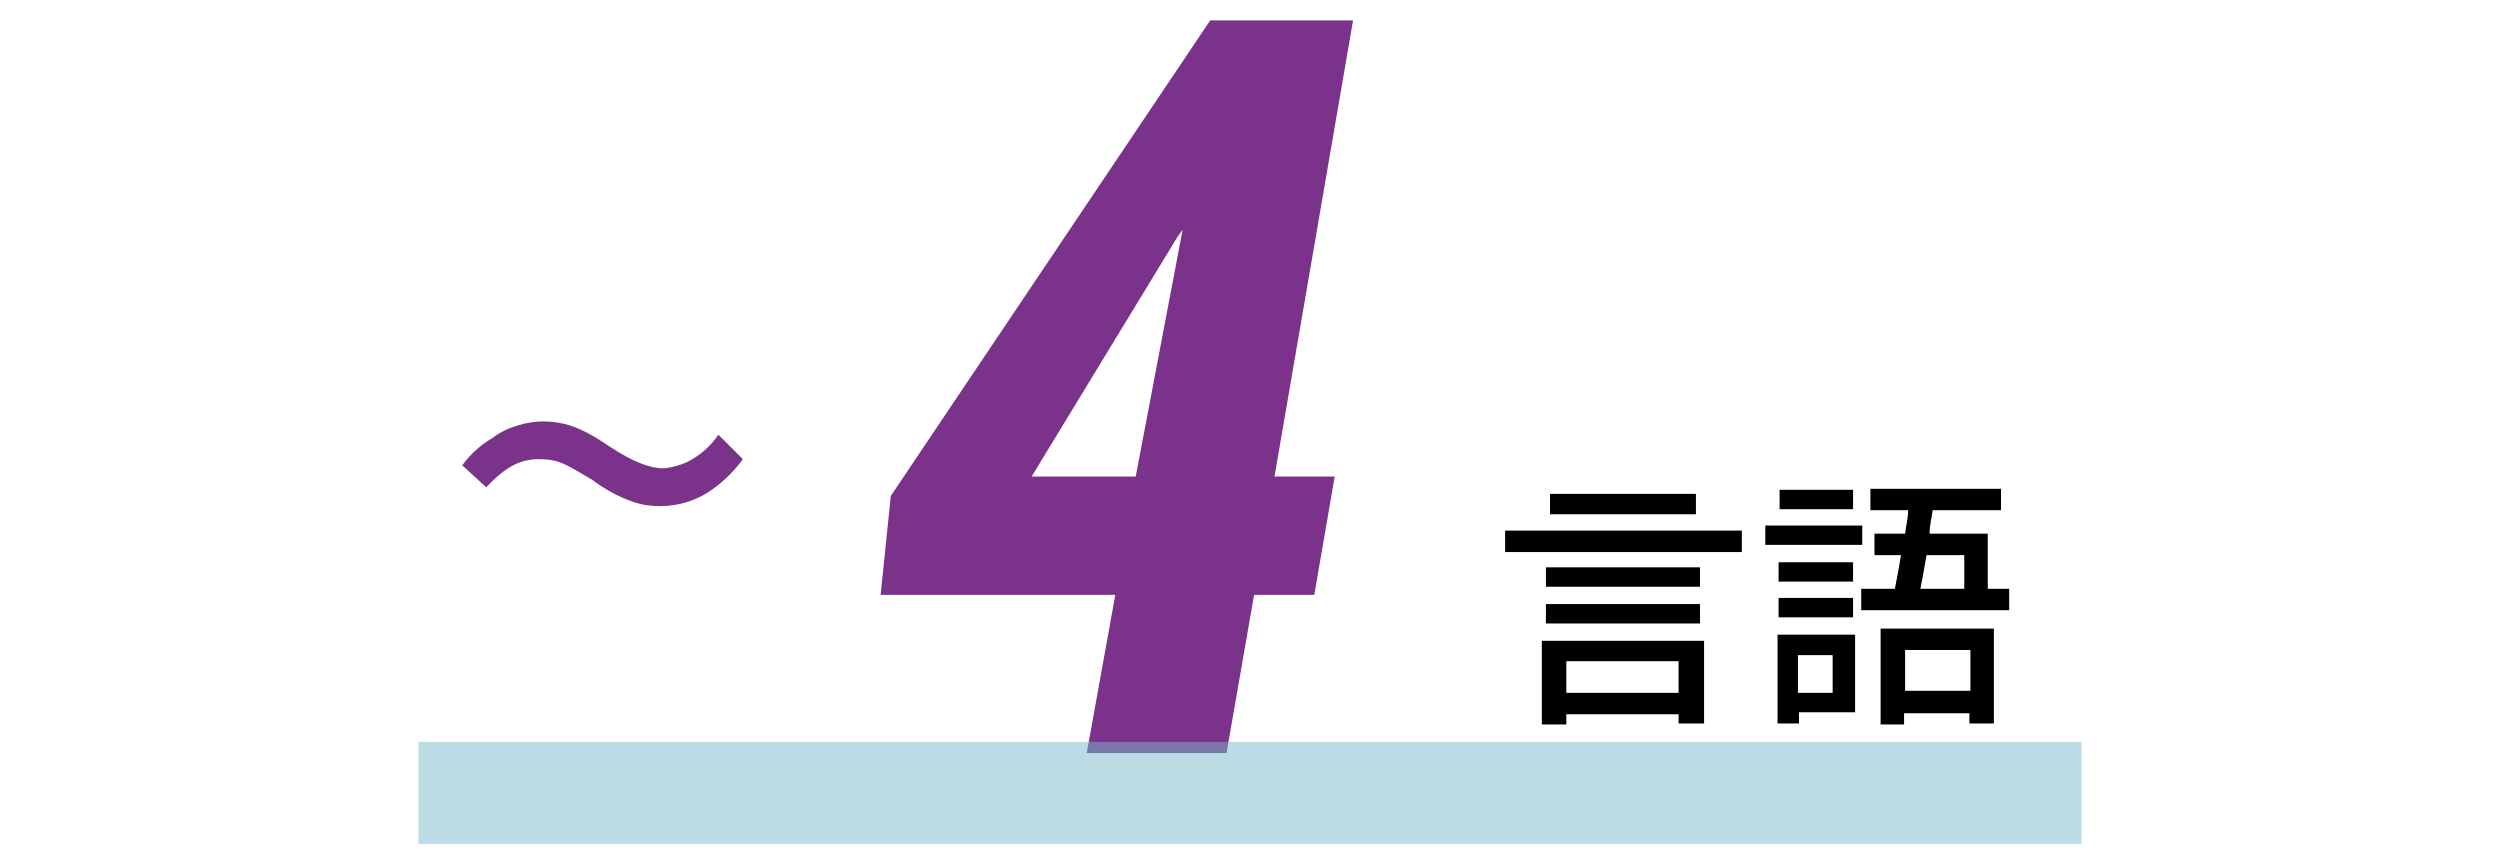
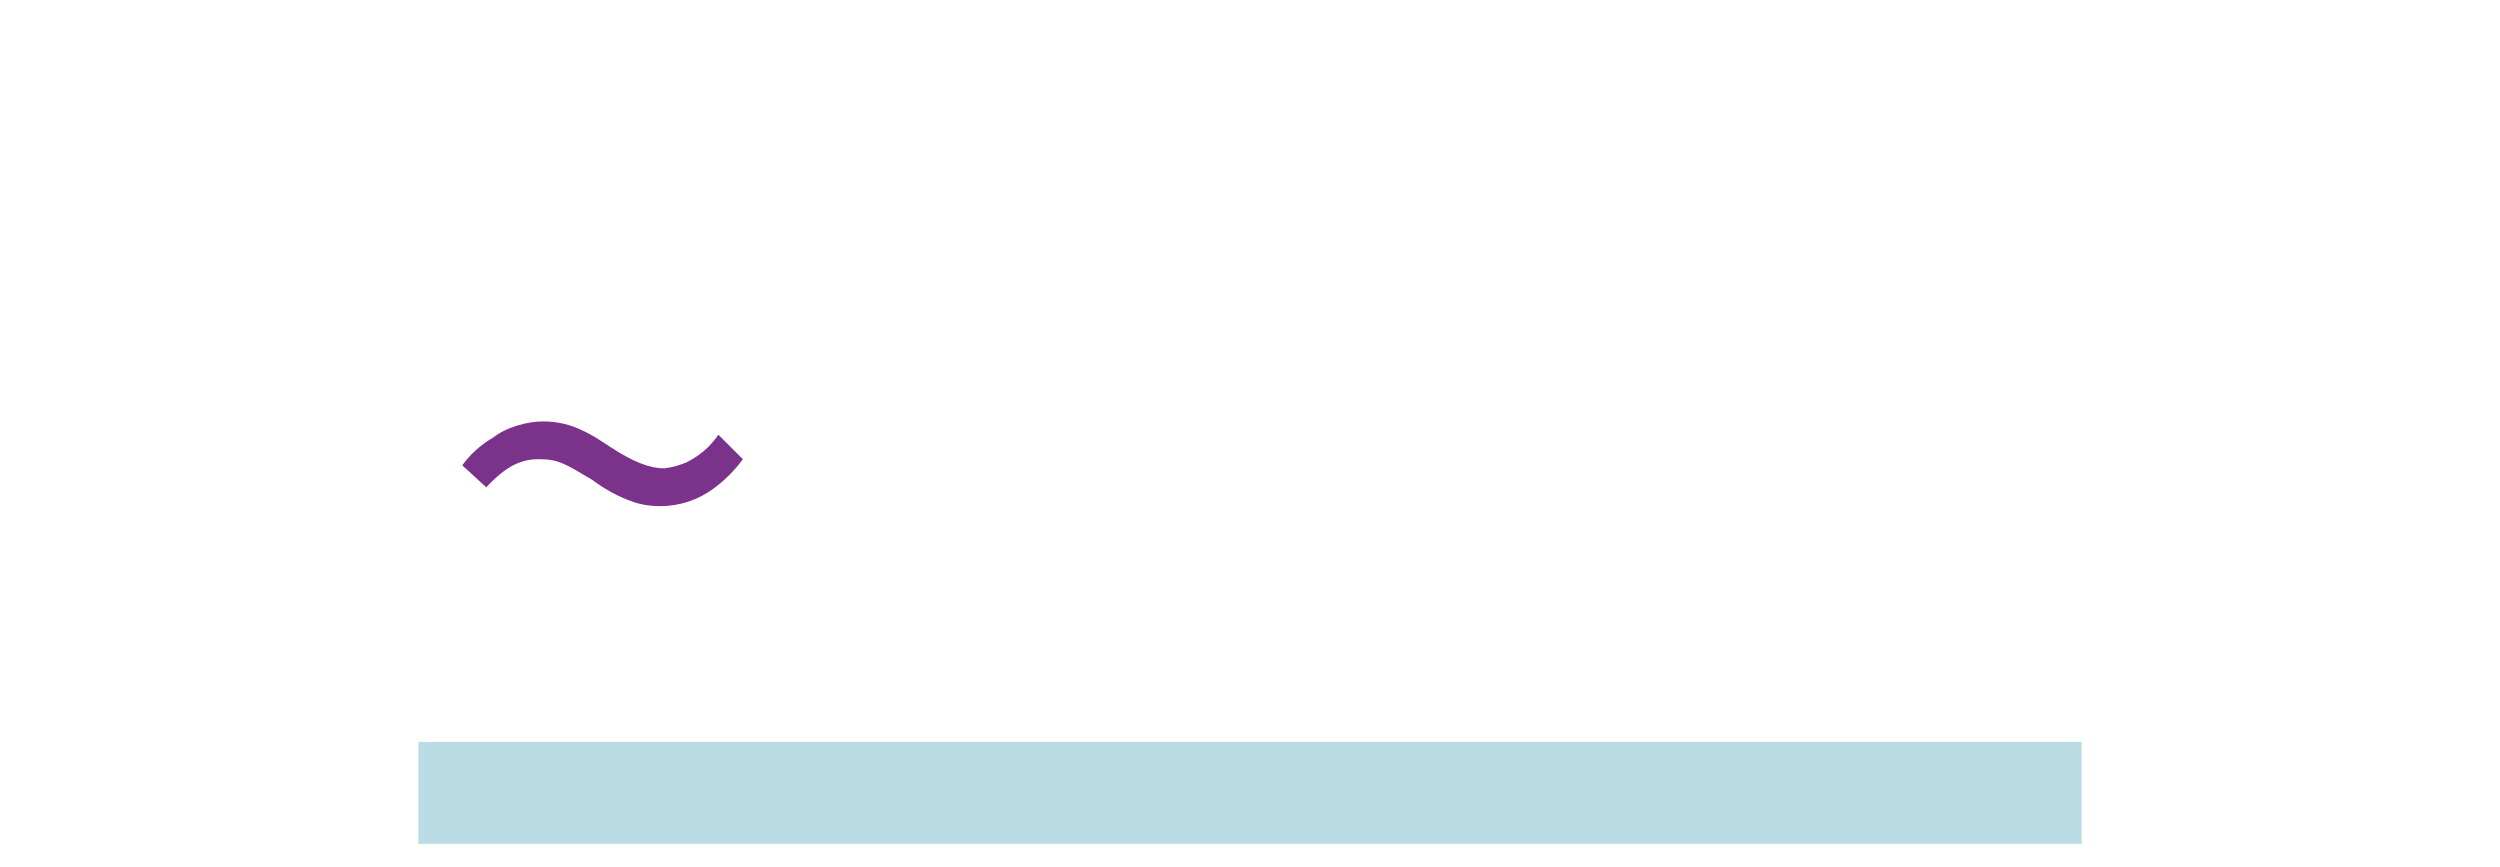
<svg xmlns="http://www.w3.org/2000/svg" id="_レイヤー_1" version="1.1" viewBox="0 0 245 85">
  <defs>
    <style>
      .st0 {
        fill: none;
      }

      .st1 {
        fill: #7a328b;
      }

      .st2 {
        fill: #79bbcb;
        isolation: isolate;
        opacity: .5;
      }
    </style>
  </defs>
  <g>
-     <path d="M166.2,48.4h-14.3v2h14.3v-2ZM164.5,64.8v3.1h-11v-3.1h11ZM151.1,71h2.4v-1h11v.9h2.5v-8.1h-15.9v8.2ZM151.5,61.1h15.1v-1.9h-15.1v1.9ZM166.6,55.6h-15.1v1.9h15.1v-1.9ZM147.5,52v2.1h23.2v-2.1h-23.2ZM181.6,48h-7.2v1.9h7.2v-1.9ZM182.5,51.5h-9.5v1.9h9.5v-1.9ZM181.6,55.1h-7.3v1.9h7.3v-1.9ZM174.3,60.5h7.3v-1.9h-7.3v1.9ZM179.6,64.2v3.7h-3.4v-3.7h3.4ZM181.7,62.2h-7.5v8.7h2.1v-1.1h5.5v-7.6h-.1ZM193.1,63.7v4h-6.4v-4s6.4,0,6.4,0ZM184.3,71h2.3v-1.1h6.4v1h2.4v-9.3h-11.1v9.4h0ZM192.5,54.4v3.3h-4.3c.2-1,.4-2.1.6-3.3h3.7ZM194.8,57.7v-5.4h-5.7c0-.8.2-1.5.3-2.3h6.7v-2.1h-12.8v2.1h3.7c0,.7-.2,1.5-.3,2.3h-3v2.1h2.6c-.2,1.2-.4,2.3-.6,3.3h-3.3v2.1h14.5v-2.1h-2.3.2Z" />
-     <path class="st1" d="M124.8,46.7h6l-2,11.6h-5.9l-2.7,15.5h-13.7l2.8-15.5h-23l1-9.7L118.6,2h14l-7.7,44.7h-.1ZM101.1,46.7h10.2l4.6-24.2-.5.7s-14.3,23.5-14.3,23.5Z" />
    <path class="st1" d="M47.6,47.8c1.9-2,3.3-2.8,5.2-2.8s2.5.4,5.2,2c1.2.9,2.6,1.7,4.1,2.2.9.3,1.7.4,2.6.4,1.9,0,3.7-.6,5.2-1.7,1.1-.8,2.1-1.8,2.9-2.9l-2.4-2.4c-.8,1.2-1.9,2.1-3.1,2.7-.7.3-1.4.5-2.2.6-1.4,0-3-.6-5.3-2.1-.9-.6-1.8-1.2-2.7-1.6-1.2-.6-2.5-.9-3.9-.9s-3.5.5-4.9,1.6c-1.2.7-2.2,1.6-3,2.7l2.4,2.2h0Z" />
    <path class="st2" d="M41,72.7h163v10H41v-10Z" />
  </g>
  <path class="st0" d="M0,0h245v85H0V0Z" />
</svg>